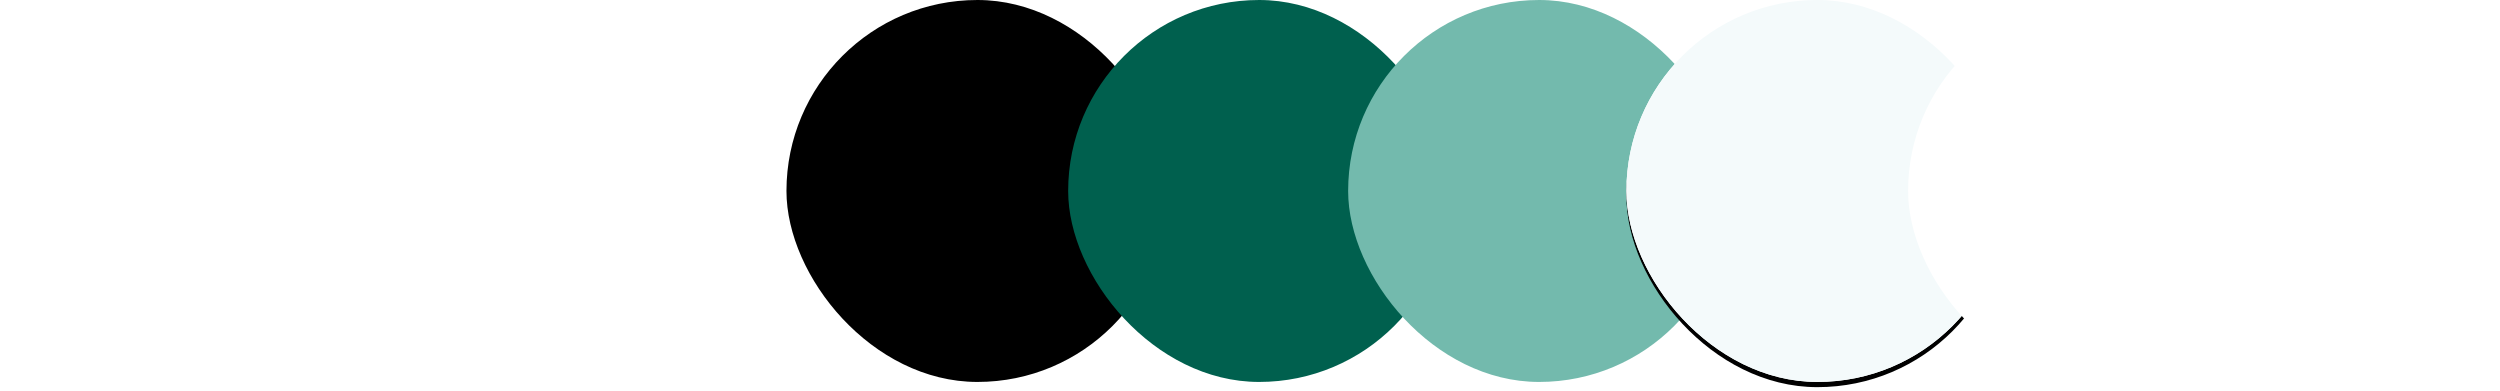
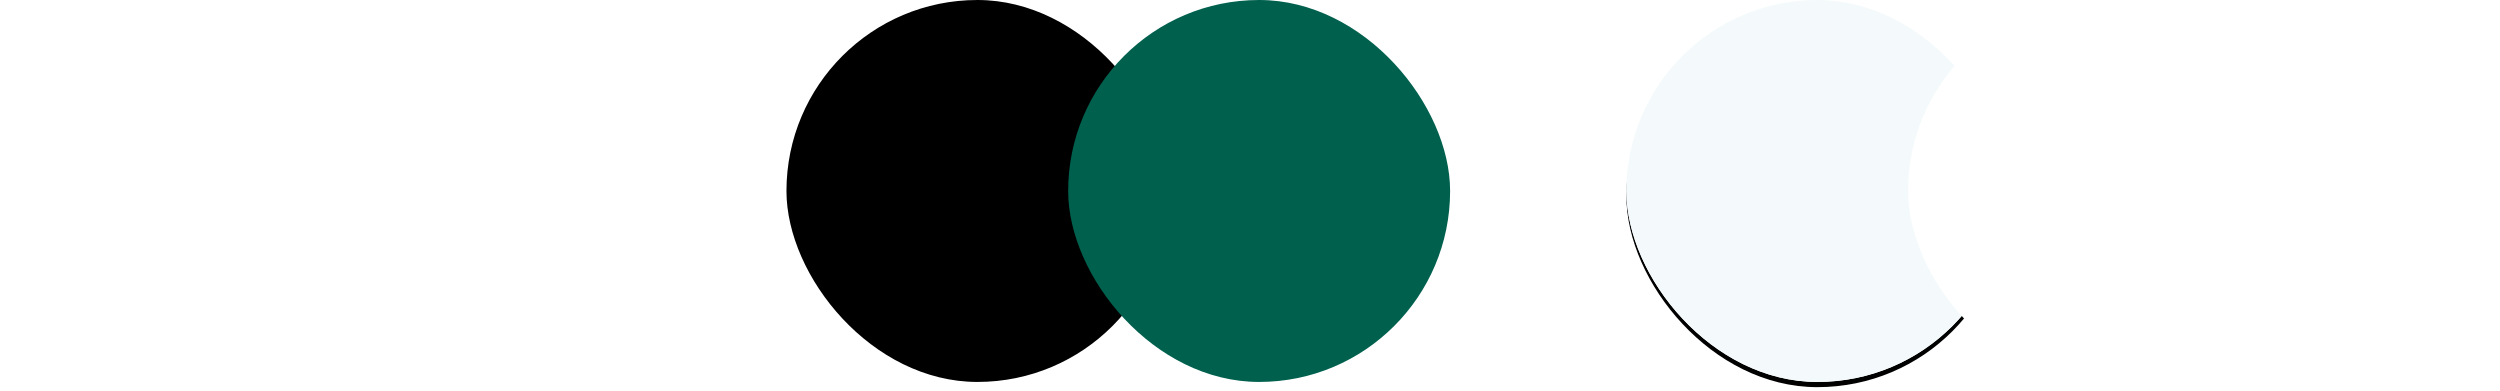
<svg xmlns="http://www.w3.org/2000/svg" xmlns:xlink="http://www.w3.org/1999/xlink" width="1440px" height="225px" viewBox="0 0 1440 225" version="1.1">
  <title>Chanel_Slice_1</title>
  <desc>Created with Sketch.</desc>
  <defs>
    <rect id="path-1" x="483.801" y="0" width="220" height="220" rx="110" />
    <filter x="-3.2%" y="-2.3%" width="106.4%" height="106.4%" filterUnits="objectBoundingBox" id="filter-2">
      <feOffset dx="0" dy="2" in="SourceAlpha" result="shadowOffsetOuter1" />
      <feGaussianBlur stdDeviation="2" in="shadowOffsetOuter1" result="shadowBlurOuter1" />
      <feColorMatrix values="0 0 0 0 0   0 0 0 0 0   0 0 0 0 0  0 0 0 0.12 0" type="matrix" in="shadowBlurOuter1" result="shadowMatrixOuter1" />
      <feOffset dx="0" dy="1" in="SourceAlpha" result="shadowOffsetOuter2" />
      <feGaussianBlur stdDeviation="0.5" in="shadowOffsetOuter2" result="shadowBlurOuter2" />
      <feColorMatrix values="0 0 0 0 0   0 0 0 0 0   0 0 0 0 0  0 0 0 0.16 0" type="matrix" in="shadowBlurOuter2" result="shadowMatrixOuter2" />
      <feMerge>
        <feMergeNode in="shadowMatrixOuter1" />
        <feMergeNode in="shadowMatrixOuter2" />
      </feMerge>
    </filter>
  </defs>
  <g id="Portfolio" stroke="none" stroke-width="1" fill="none" fill-rule="evenodd">
    <g id="Projet---Chanel-" transform="translate(0, -735)">
      <g id="Couleurs" transform="translate(120, 630)">
        <g id="Line-1" transform="translate(333, 105)">
          <rect id="Rectangle-Copy-4" fill="#000000" x="0" y="0" width="220" height="220" rx="110" />
          <rect id="Rectangle" fill="#00604E" x="162.262" y="0" width="220" height="220" rx="110" />
-           <rect id="Rectangle-Copy" fill="#73BAAD" x="323.529" y="0" width="220" height="220" rx="110" />
          <g id="Rectangle-Copy-2">
            <use fill="black" fill-opacity="1" filter="url(#filter-2)" xlink:href="#path-1" />
            <use fill="#FFFFFF" fill-rule="evenodd" xlink:href="#path-1" />
          </g>
          <rect id="Rectangle-Copy-2" fill="#F4FAFB" x="483.801" y="0" width="220" height="220" rx="110" />
          <rect id="Rectangle-Copy-3" fill="#FFFFFF" x="646.063" y="0" width="220" height="220" rx="110" />
        </g>
      </g>
    </g>
  </g>
</svg>